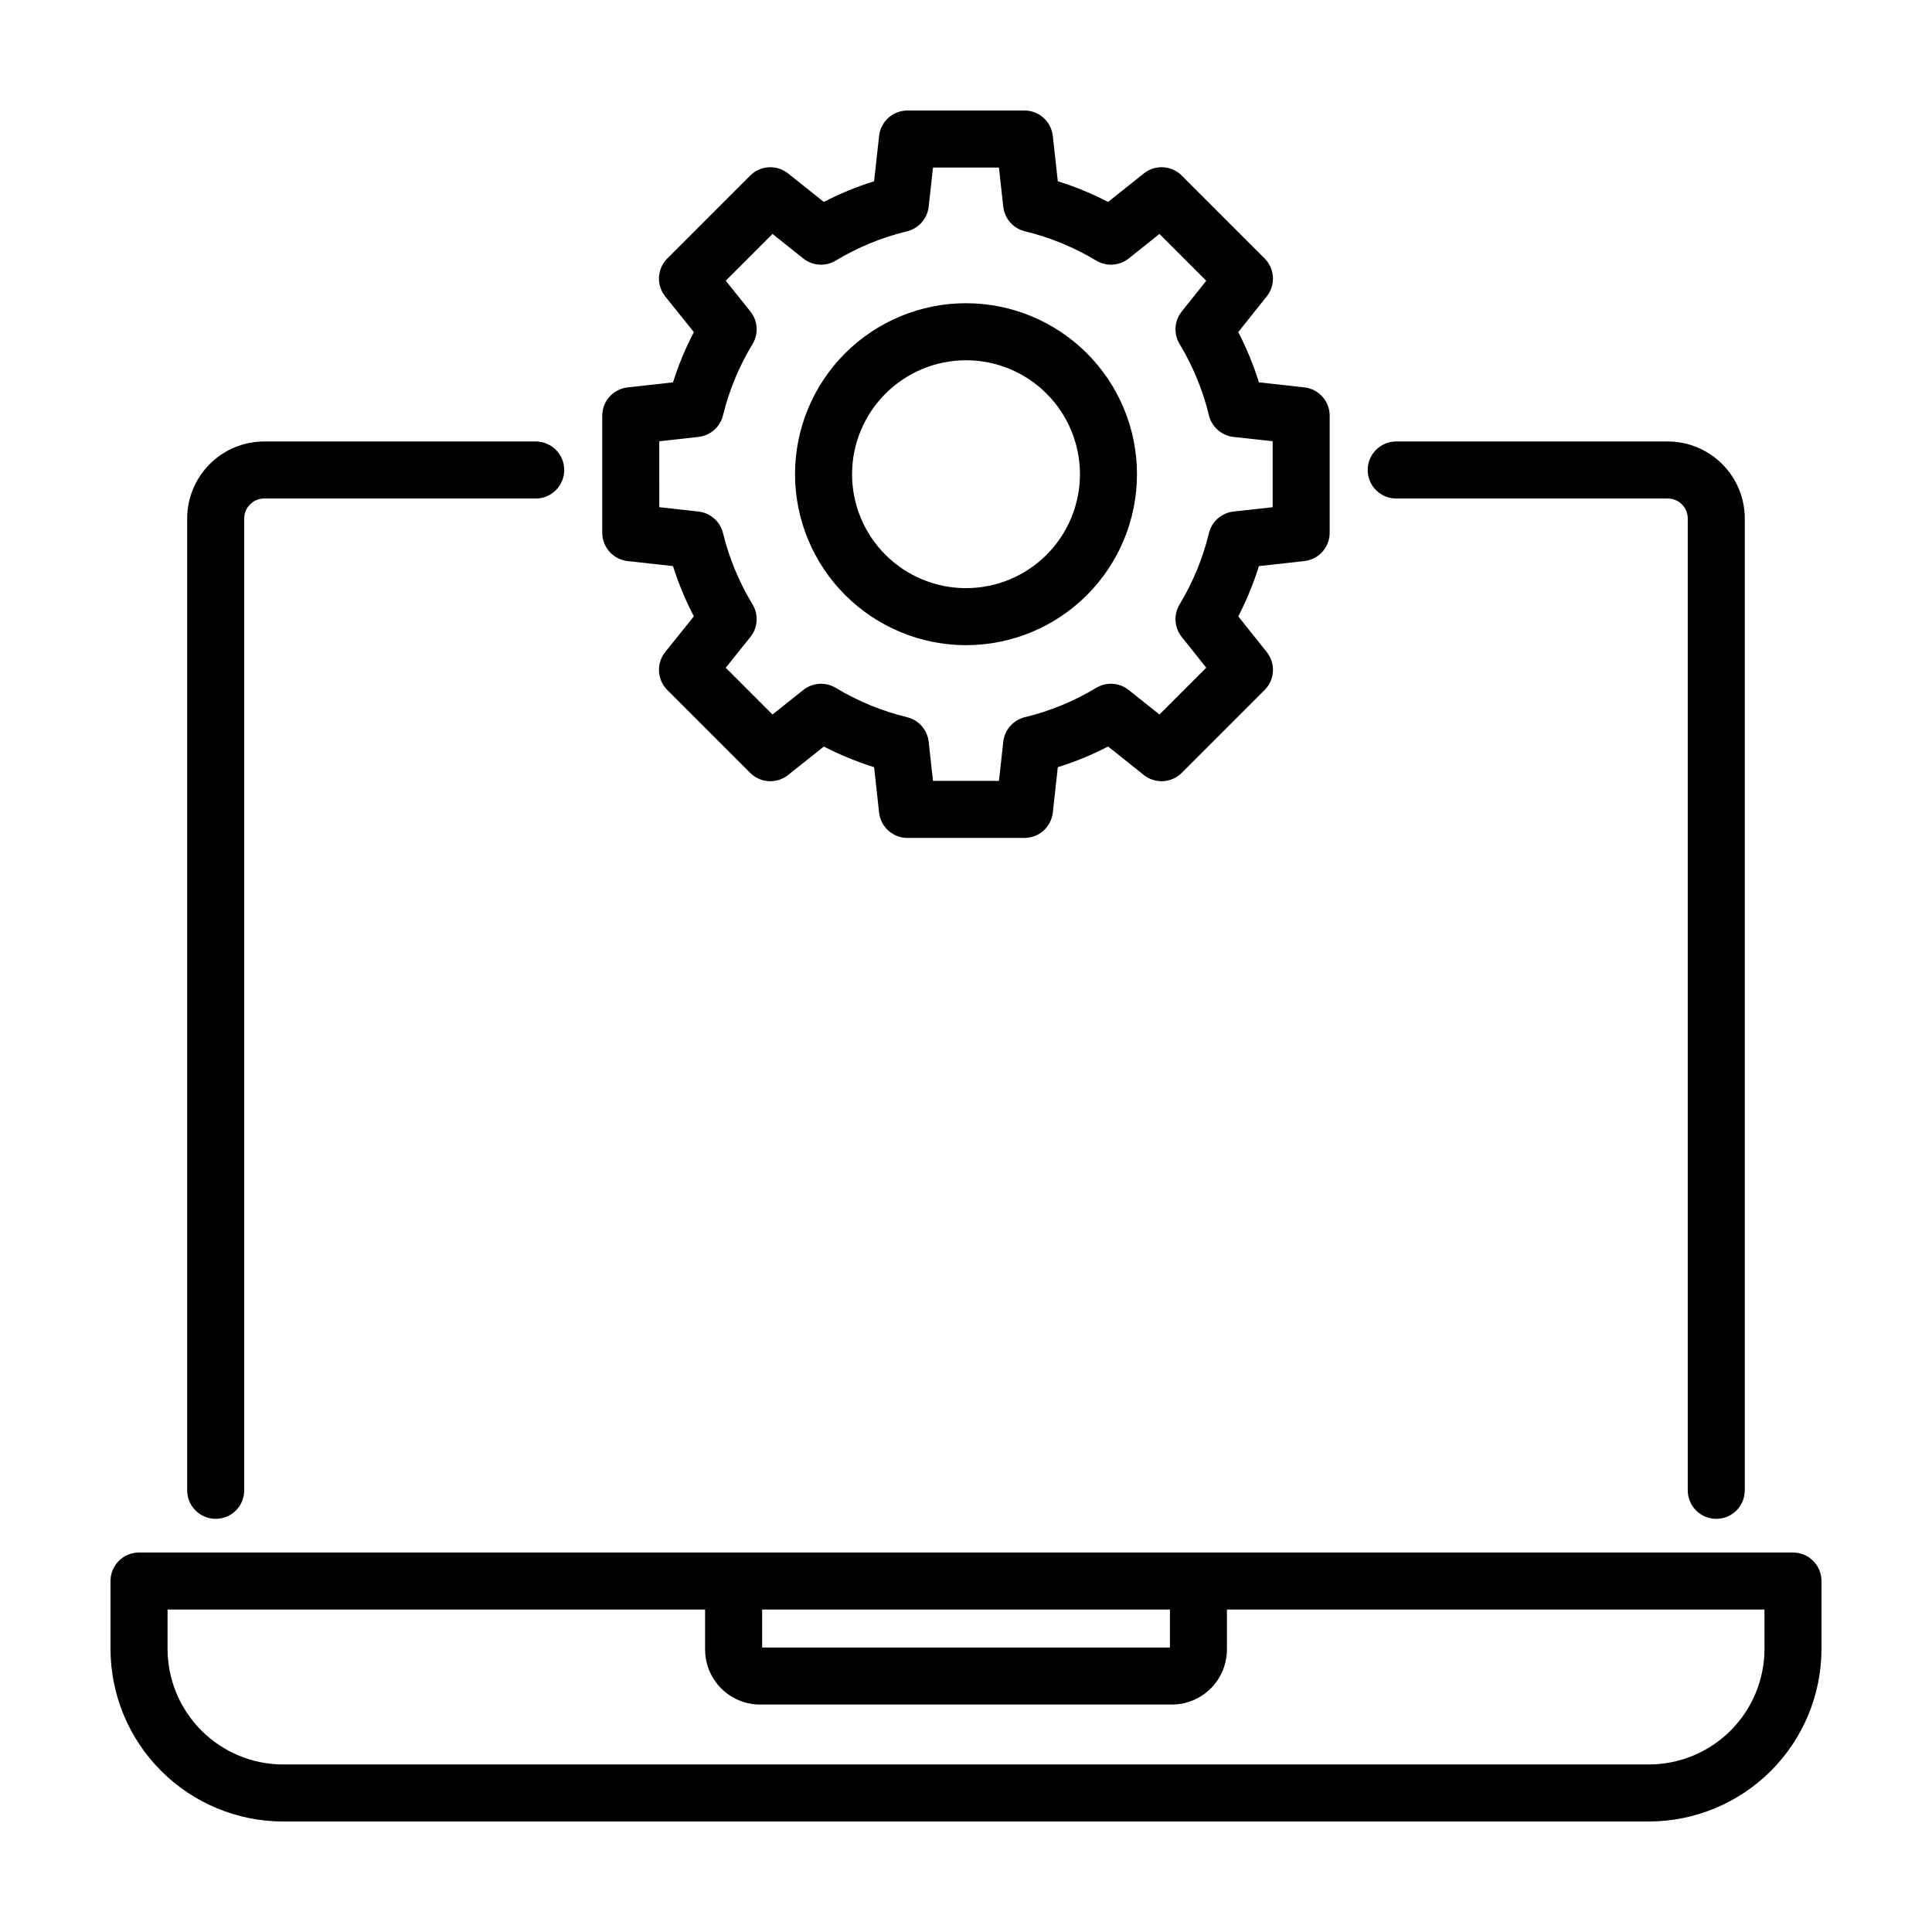
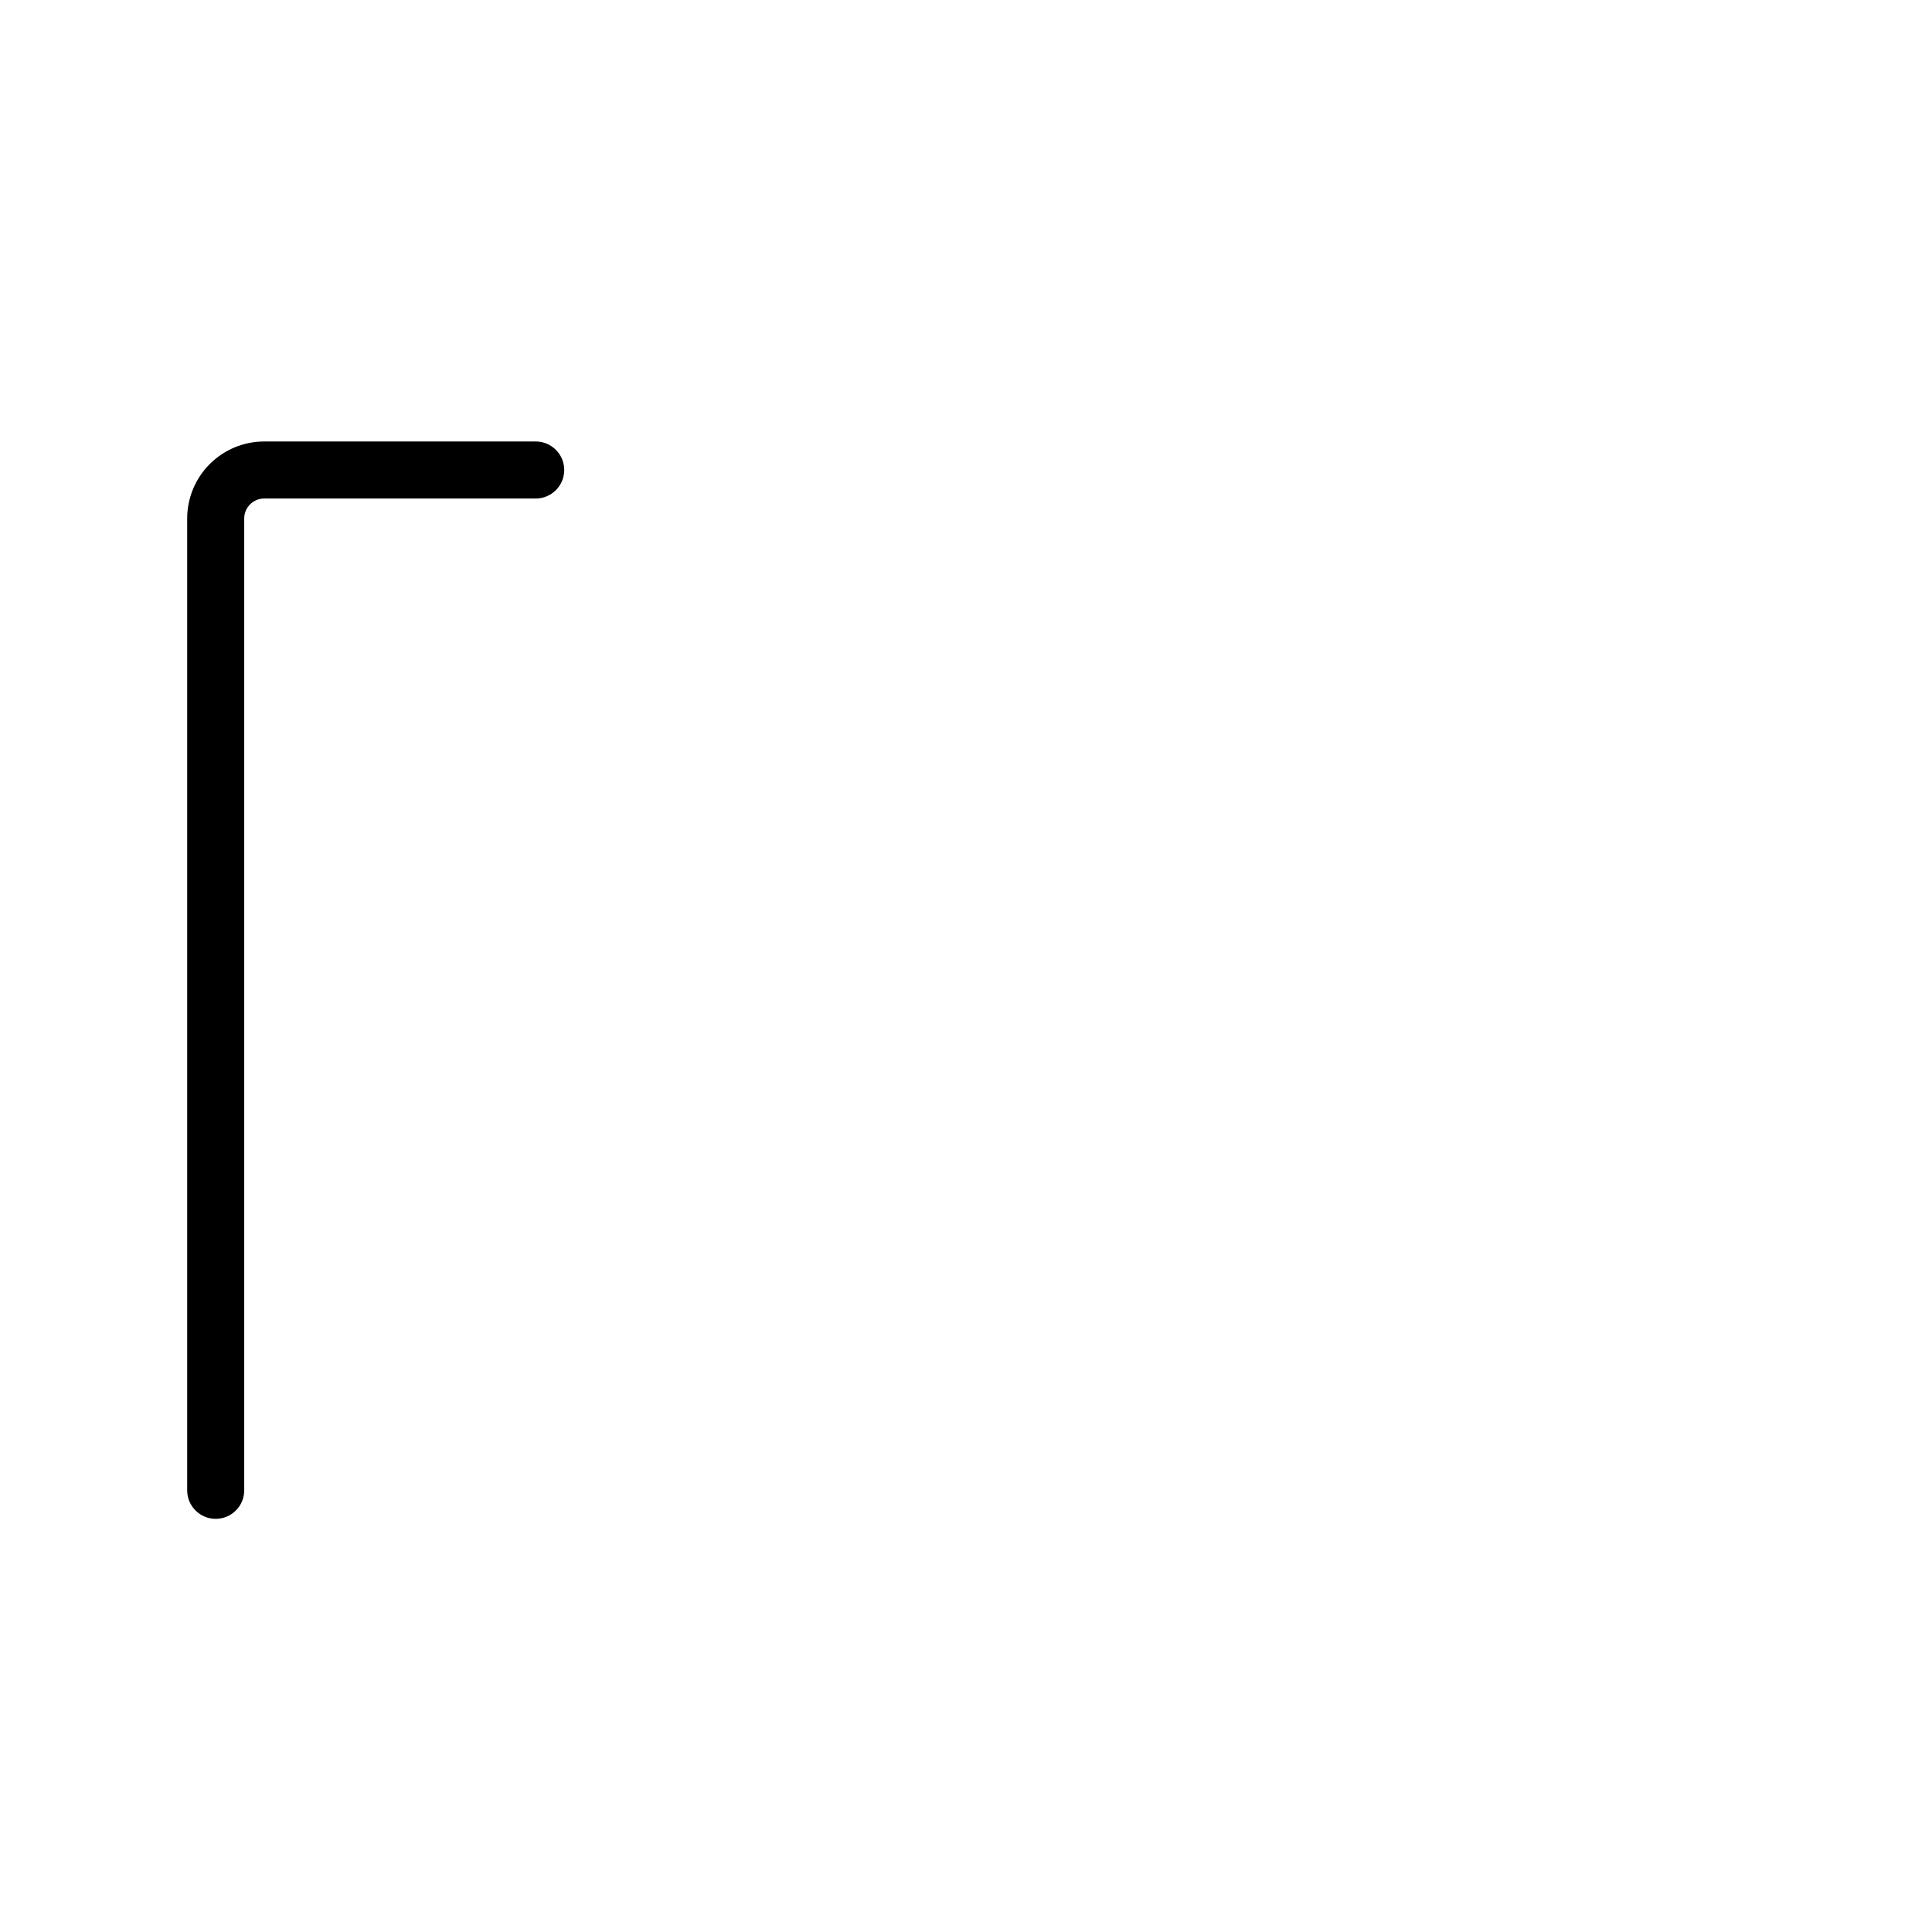
<svg xmlns="http://www.w3.org/2000/svg" fill="#000000" width="800px" height="800px" version="1.1" viewBox="144 144 512 512">
  <g>
-     <path d="m619.16 555.43h-438.32c-4.172 0-7.555 3.383-7.555 7.555v18.039c0.023 12.125 4.859 23.746 13.445 32.312 8.582 8.566 20.211 13.379 32.34 13.379h361.86c12.129 0 23.758-4.812 32.344-13.379 8.582-8.566 13.418-20.188 13.441-32.312v-18.039c0-4.172-3.383-7.555-7.555-7.555zm-165.12 15.113v10.07l-108.06-0.004v-10.066zm157.57 10.48c-0.02 8.117-3.262 15.898-9.012 21.629-5.75 5.734-13.539 8.953-21.66 8.949h-361.86c-8.121 0.004-15.91-3.215-21.66-8.949-5.75-5.731-8.988-13.512-9.012-21.629v-10.48h142.45v10.598c0.004 3.867 1.543 7.574 4.277 10.309 2.734 2.734 6.441 4.269 10.305 4.277h109.13c3.867-0.008 7.57-1.543 10.305-4.277 2.734-2.734 4.273-6.441 4.277-10.309v-10.598h142.45z" />
-     <path d="m598.83 546.51c4.172 0 7.555-3.383 7.555-7.559v-257.55c-0.004-5.406-2.156-10.594-5.981-14.422-3.824-3.824-9.012-5.977-14.422-5.981h-71.969c-4.176 0-7.559 3.383-7.559 7.555 0 4.176 3.383 7.559 7.559 7.559h71.969c2.922 0.004 5.289 2.371 5.289 5.289v257.55c0 4.176 3.383 7.559 7.559 7.559z" />
    <path d="m208.72 538.95v-257.55c0.004-2.918 2.367-5.285 5.289-5.289h71.961c4.172 0 7.559-3.383 7.559-7.559 0-4.172-3.387-7.555-7.559-7.555h-71.961c-5.41 0.004-10.598 2.156-14.422 5.981-3.824 3.828-5.977 9.016-5.981 14.422v257.55c0 4.176 3.383 7.559 7.559 7.559 4.172 0 7.555-3.383 7.555-7.559z" />
-     <path d="m310.33 246.66c-3.828 0.422-6.727 3.66-6.727 7.512v31.012-0.004c0 3.856 2.898 7.09 6.727 7.512l12.031 1.332h-0.004c1.449 4.59 3.297 9.043 5.523 13.312l-7.582 9.453c-2.414 3.008-2.176 7.348 0.551 10.074l21.957 21.957v-0.004c2.719 2.723 7.047 2.965 10.055 0.566l9.461-7.543c4.273 2.207 8.73 4.039 13.32 5.473l1.328 12.023c0.422 3.828 3.66 6.727 7.512 6.727h31.012c3.852 0 7.086-2.894 7.512-6.723l1.328-12.027c4.594-1.434 9.051-3.266 13.324-5.477l9.461 7.543v0.004c3.008 2.398 7.34 2.156 10.059-0.566l21.957-21.957c2.719-2.719 2.965-7.047 0.566-10.055l-7.547-9.461c2.207-4.273 4.039-8.727 5.477-13.32l12.023-1.332c3.828-0.422 6.727-3.66 6.727-7.512v-31.008c0-3.852-2.898-7.09-6.727-7.512l-12.023-1.332c-1.438-4.59-3.269-9.047-5.477-13.32l7.547-9.461c2.398-3.008 2.152-7.336-0.566-10.055l-21.957-21.957c-2.719-2.723-7.051-2.965-10.059-0.566l-9.461 7.547c-4.269-2.215-8.73-4.043-13.324-5.477l-1.328-12.023c-0.426-3.828-3.66-6.727-7.512-6.727h-31.012c-3.852 0-7.09 2.898-7.512 6.727l-1.328 12.023c-4.59 1.434-9.047 3.266-13.32 5.477l-9.461-7.547c-3.004-2.398-7.336-2.156-10.055 0.566l-21.957 21.957c-2.727 2.723-2.965 7.062-0.551 10.07l7.582 9.453h-0.004c-2.223 4.269-4.07 8.723-5.519 13.312zm18.766 13.129c3.152-0.352 5.754-2.637 6.508-5.719 1.629-6.66 4.269-13.027 7.828-18.887 1.645-2.715 1.414-6.168-0.57-8.645l-6.535-8.148 12.391-12.395 8.152 6.5c2.473 1.973 5.914 2.195 8.625 0.559 5.863-3.535 12.234-6.152 18.891-7.762 3.086-0.754 5.375-3.356 5.723-6.516l1.145-10.375h17.477l1.145 10.379h0.004c0.348 3.156 2.637 5.758 5.723 6.512 6.656 1.609 13.027 4.227 18.891 7.762 2.707 1.637 6.148 1.414 8.625-0.555l8.152-6.5 12.402 12.406-6.504 8.152v-0.004c-1.973 2.477-2.191 5.918-0.555 8.629 3.535 5.863 6.156 12.23 7.769 18.887 0.754 3.082 3.352 5.367 6.508 5.715l10.375 1.152v17.477l-10.375 1.152c-3.156 0.348-5.754 2.633-6.508 5.715-1.613 6.656-4.234 13.023-7.769 18.891-1.641 2.707-1.418 6.148 0.555 8.625l6.504 8.152-12.402 12.406-8.152-6.5c-2.477-1.973-5.918-2.195-8.625-0.559-5.863 3.535-12.234 6.156-18.891 7.766-3.086 0.75-5.375 3.352-5.723 6.508l-1.145 10.379h-17.48l-1.145-10.375c-0.352-3.156-2.637-5.758-5.723-6.512-6.656-1.609-13.027-4.231-18.891-7.766-2.711-1.637-6.152-1.414-8.625 0.559l-8.152 6.5-12.391-12.395 6.535-8.148c1.984-2.477 2.215-5.926 0.57-8.641-3.559-5.859-6.199-12.23-7.828-18.891-0.754-3.082-3.356-5.367-6.508-5.715l-10.375-1.152-0.004-17.477z" />
-     <path d="m400 314.98c12.016 0 23.543-4.773 32.039-13.27 8.5-8.5 13.273-20.023 13.273-32.039 0-12.02-4.773-23.543-13.27-32.043-8.5-8.496-20.023-13.27-32.043-13.273-12.016 0-23.539 4.777-32.039 13.273-8.496 8.496-13.27 20.023-13.27 32.039 0.012 12.012 4.793 23.527 13.285 32.023 8.492 8.492 20.008 13.273 32.023 13.289zm0-75.508c8.008 0 15.688 3.18 21.352 8.844 5.664 5.66 8.844 13.34 8.848 21.352 0 8.008-3.184 15.688-8.844 21.352-5.664 5.664-13.344 8.844-21.355 8.844-8.008 0-15.688-3.18-21.352-8.844-5.664-5.66-8.844-13.344-8.844-21.352 0.008-8.004 3.191-15.68 8.852-21.34 5.664-5.66 13.336-8.848 21.344-8.855z" />
  </g>
</svg>